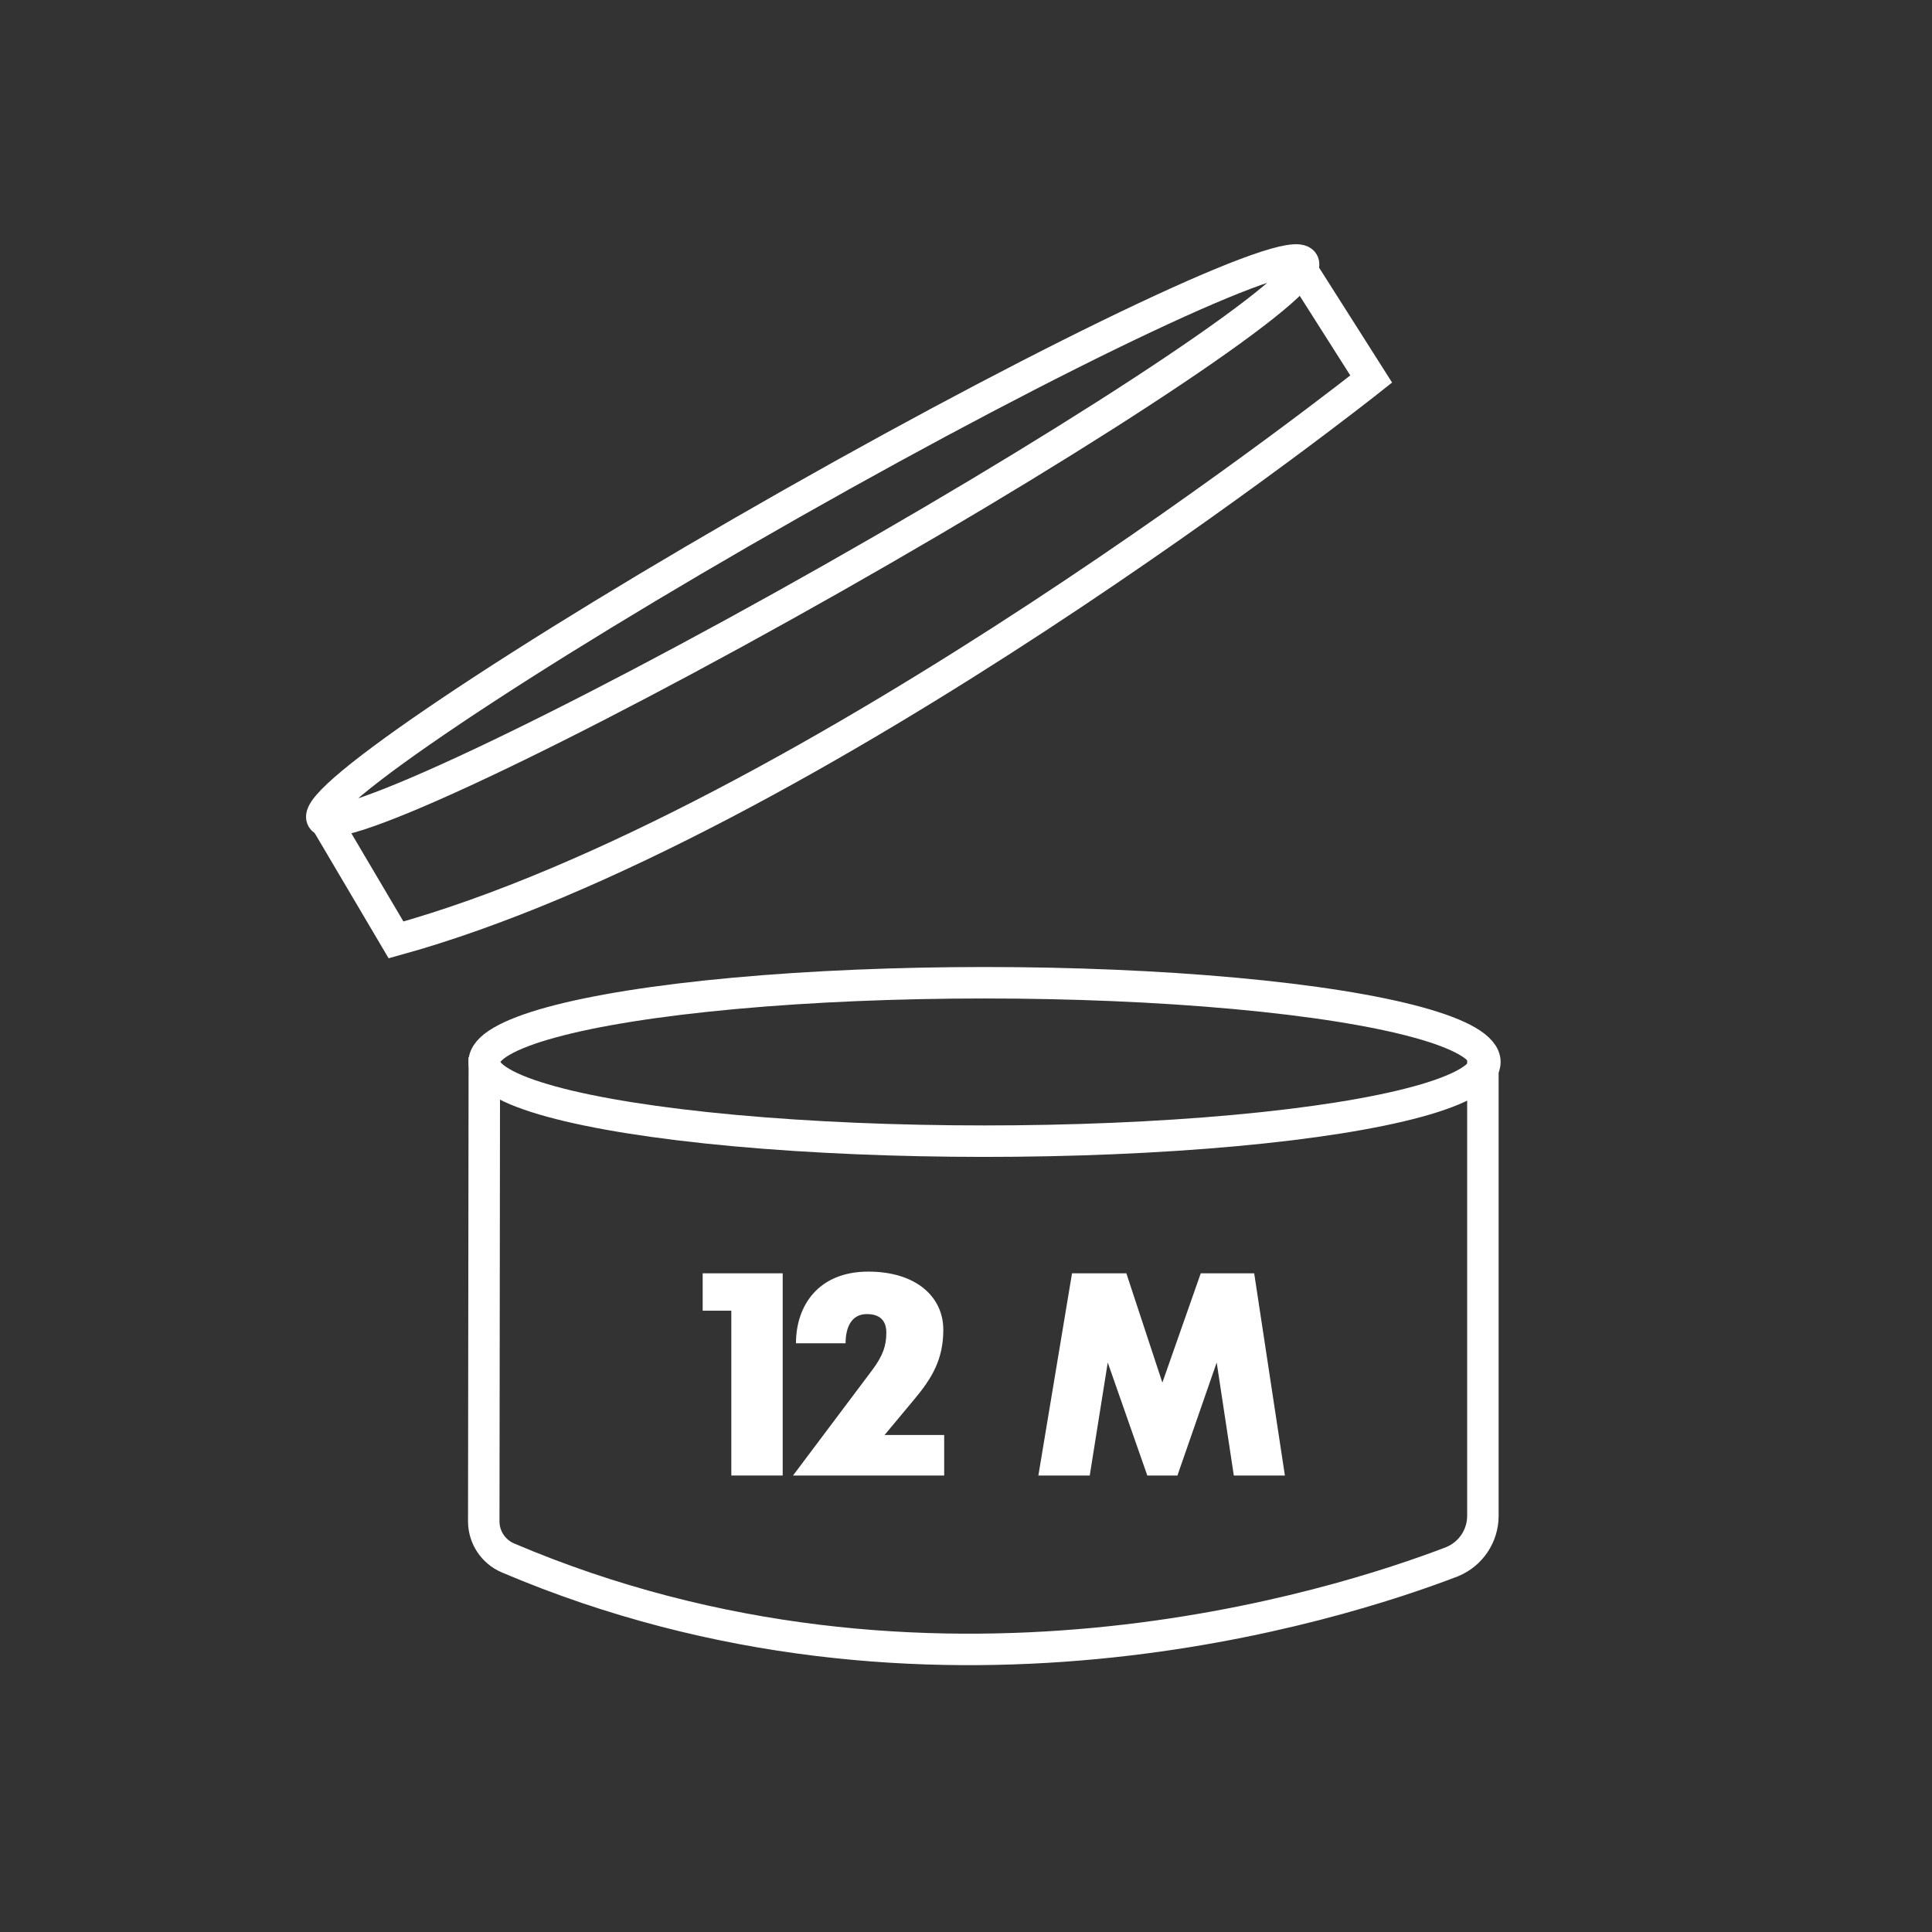
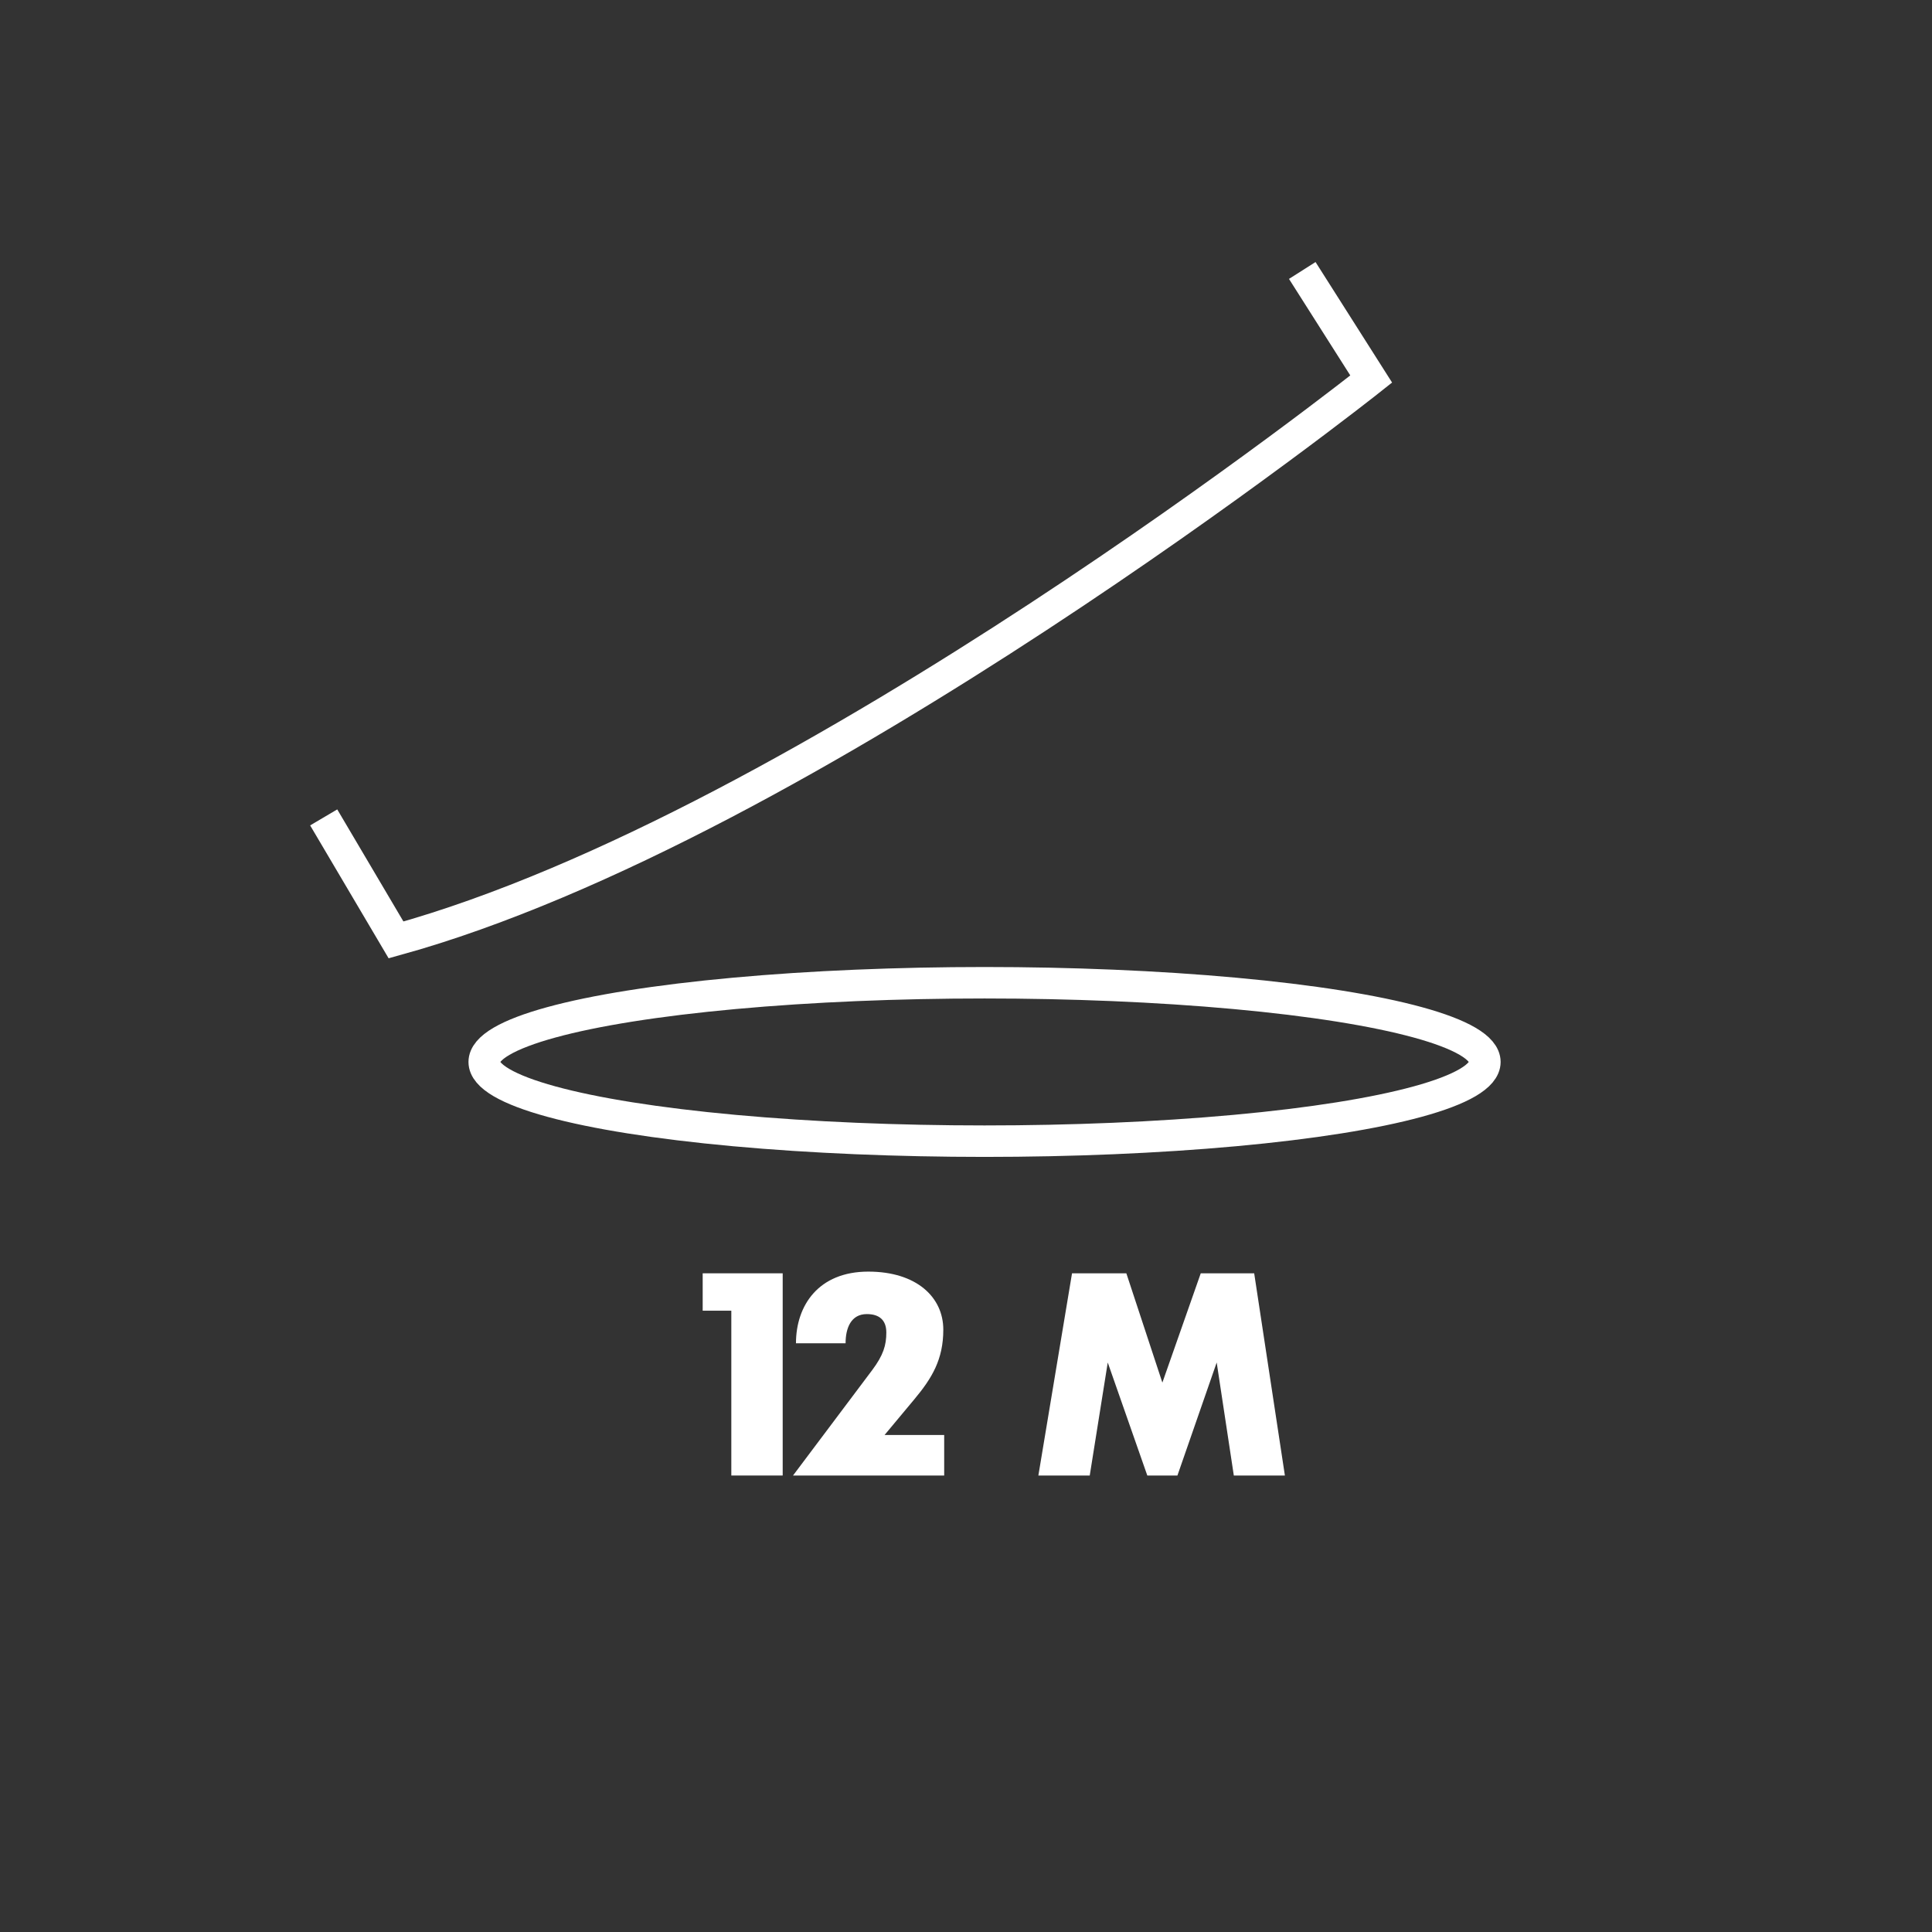
<svg xmlns="http://www.w3.org/2000/svg" width="100%" height="100%" viewBox="0 0 307 307" version="1.1" xml:space="preserve" style="fill-rule:evenodd;clip-rule:evenodd;stroke-miterlimit:2;">
  <rect x="0" y="0" width="307" height="307" fill="#333333" stroke="none" />
  <g>
    <rect x="0.398" y="0.706" width="306.038" height="305.305" style="fill:none;" />
    <g>
      <ellipse cx="156.448" cy="168.748" rx="79.505" ry="12.587" style="fill:none;stroke:#fff;stroke-width:5px;" />
      <g>
        <path d="M124.372,202.332l-12.713,-0l-0,5.94l4.55,-0l0,26.19l8.163,-0l0,-32.13Z" style="fill:#fff;fill-rule:nonzero;" />
        <path d="M126.483,213.447l7.882,-0c-0,-2.385 0.844,-4.635 3.378,-4.635c1.97,-0 3.096,0.945 3.096,2.925c0,2.025 -0.469,3.6 -2.252,5.985l-12.573,16.74l24.02,-0l0,-6.435l-9.476,-0l4.691,-5.625c2.862,-3.42 4.645,-6.39 4.645,-11.115c-0,-5.175 -4.27,-9.225 -11.917,-9.225c-7.928,-0 -11.494,5.4 -11.494,11.385Z" style="fill:#fff;fill-rule:nonzero;" />
        <path d="M193.336,216.507l2.721,17.955l8.116,-0l-4.879,-32.13l-8.491,-0l-6.099,17.37l-5.724,-17.37l-8.632,-0l-5.348,32.13l8.163,-0l2.862,-17.955l6.286,17.955l4.786,-0l6.239,-17.955Z" style="fill:#fff;fill-rule:nonzero;" />
      </g>
      <path d="M206.933,42.979l10.955,17.249c-0,0 -89.386,71.005 -154.957,89.126l-11.495,-19.466" style="fill:none;stroke:#fff;stroke-width:5px;" />
-       <path d="M125.8,80.014c43.016,-24.393 79.435,-41.559 81.277,-38.31c1.843,3.249 -31.585,25.691 -74.6,50.084c-43.016,24.393 -79.435,41.559 -81.277,38.31c-1.843,-3.249 31.584,-25.691 74.6,-50.084Z" style="fill:none;stroke:#fff;stroke-width:5px;" />
-       <path d="M235.637,168.304l-0,72.558c-0,3.2 -1.933,6.082 -4.893,7.296c-18.024,6.926 -83.085,27.897 -150.049,-0.608c-2.323,-0.999 -3.828,-3.287 -3.825,-5.816c0.013,-16.094 0.09,-73.746 0.09,-73.746" style="fill:none;stroke:#fff;stroke-width:5px;" />
    </g>
  </g>
</svg>